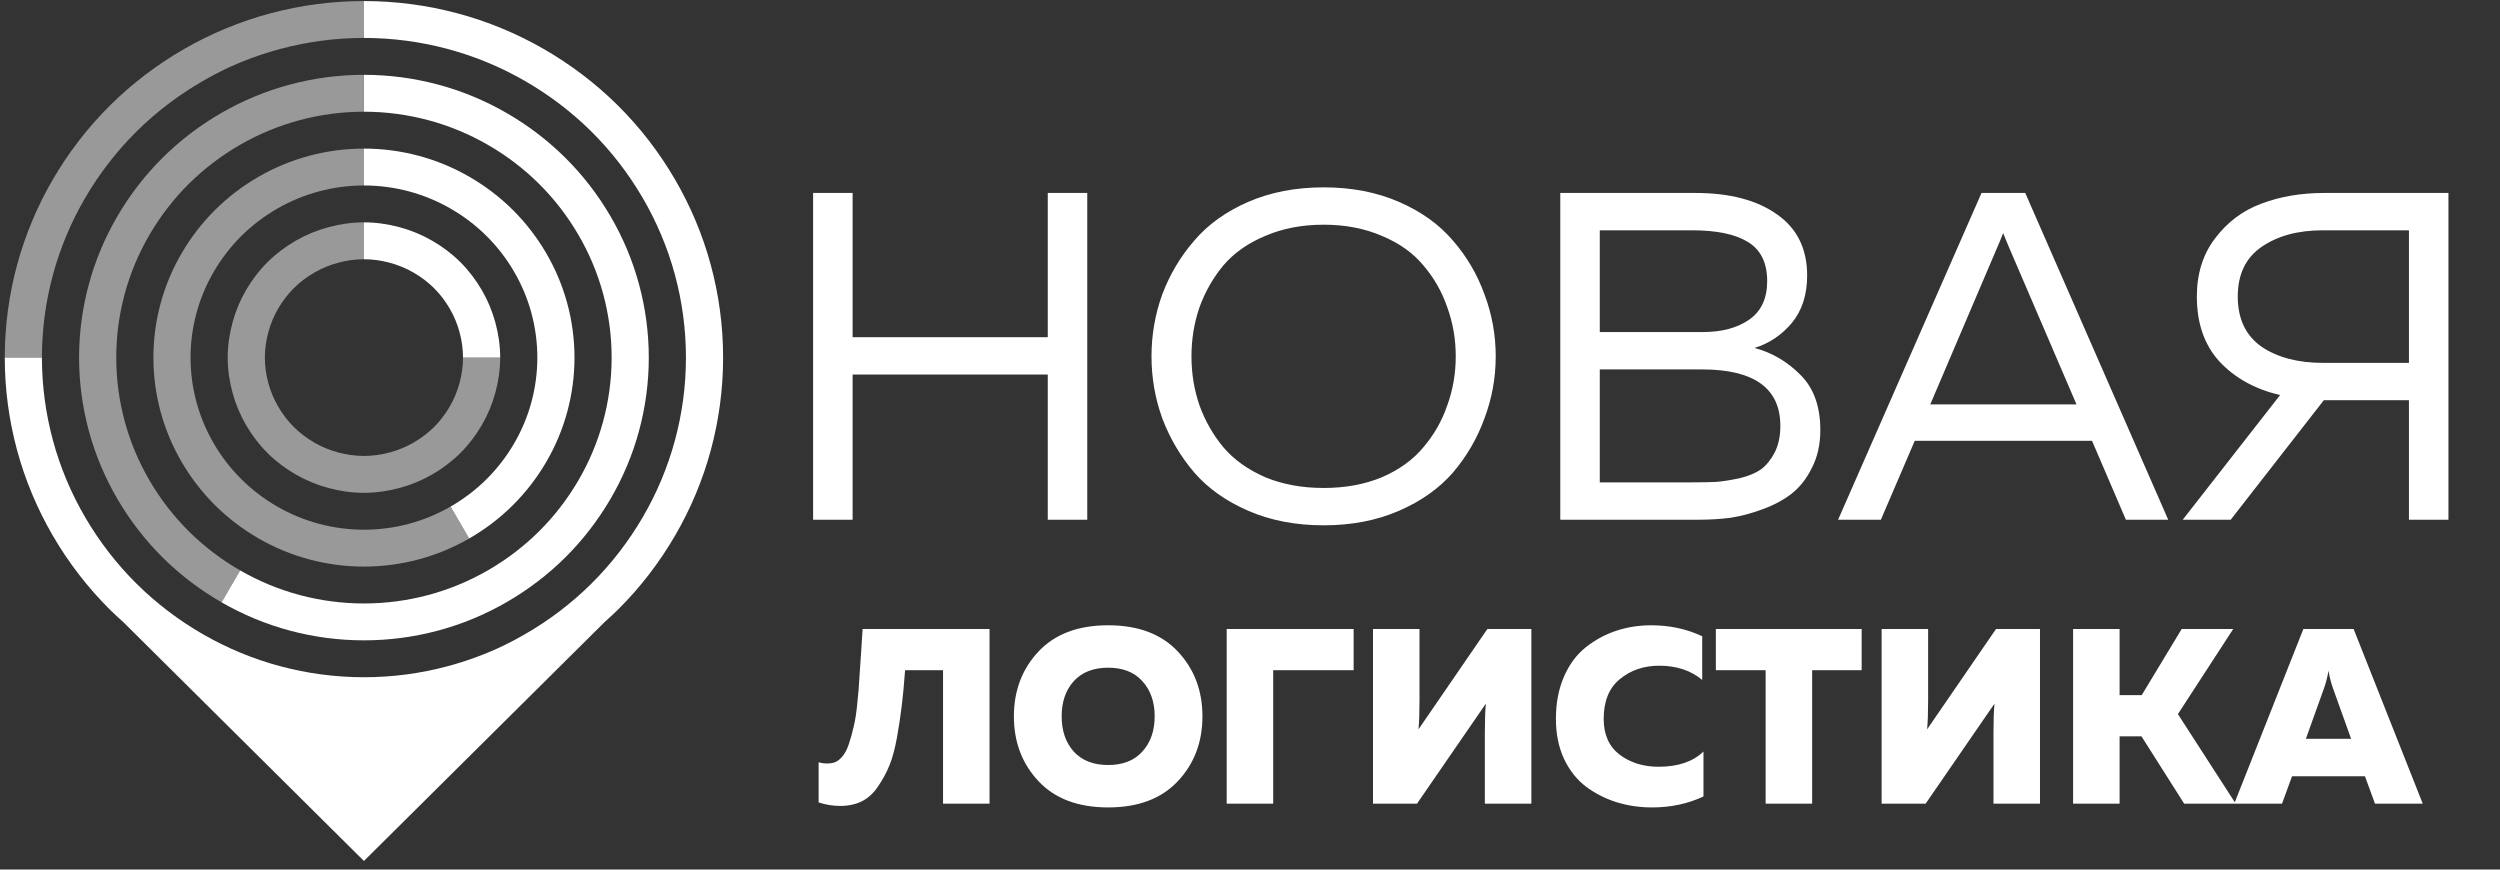
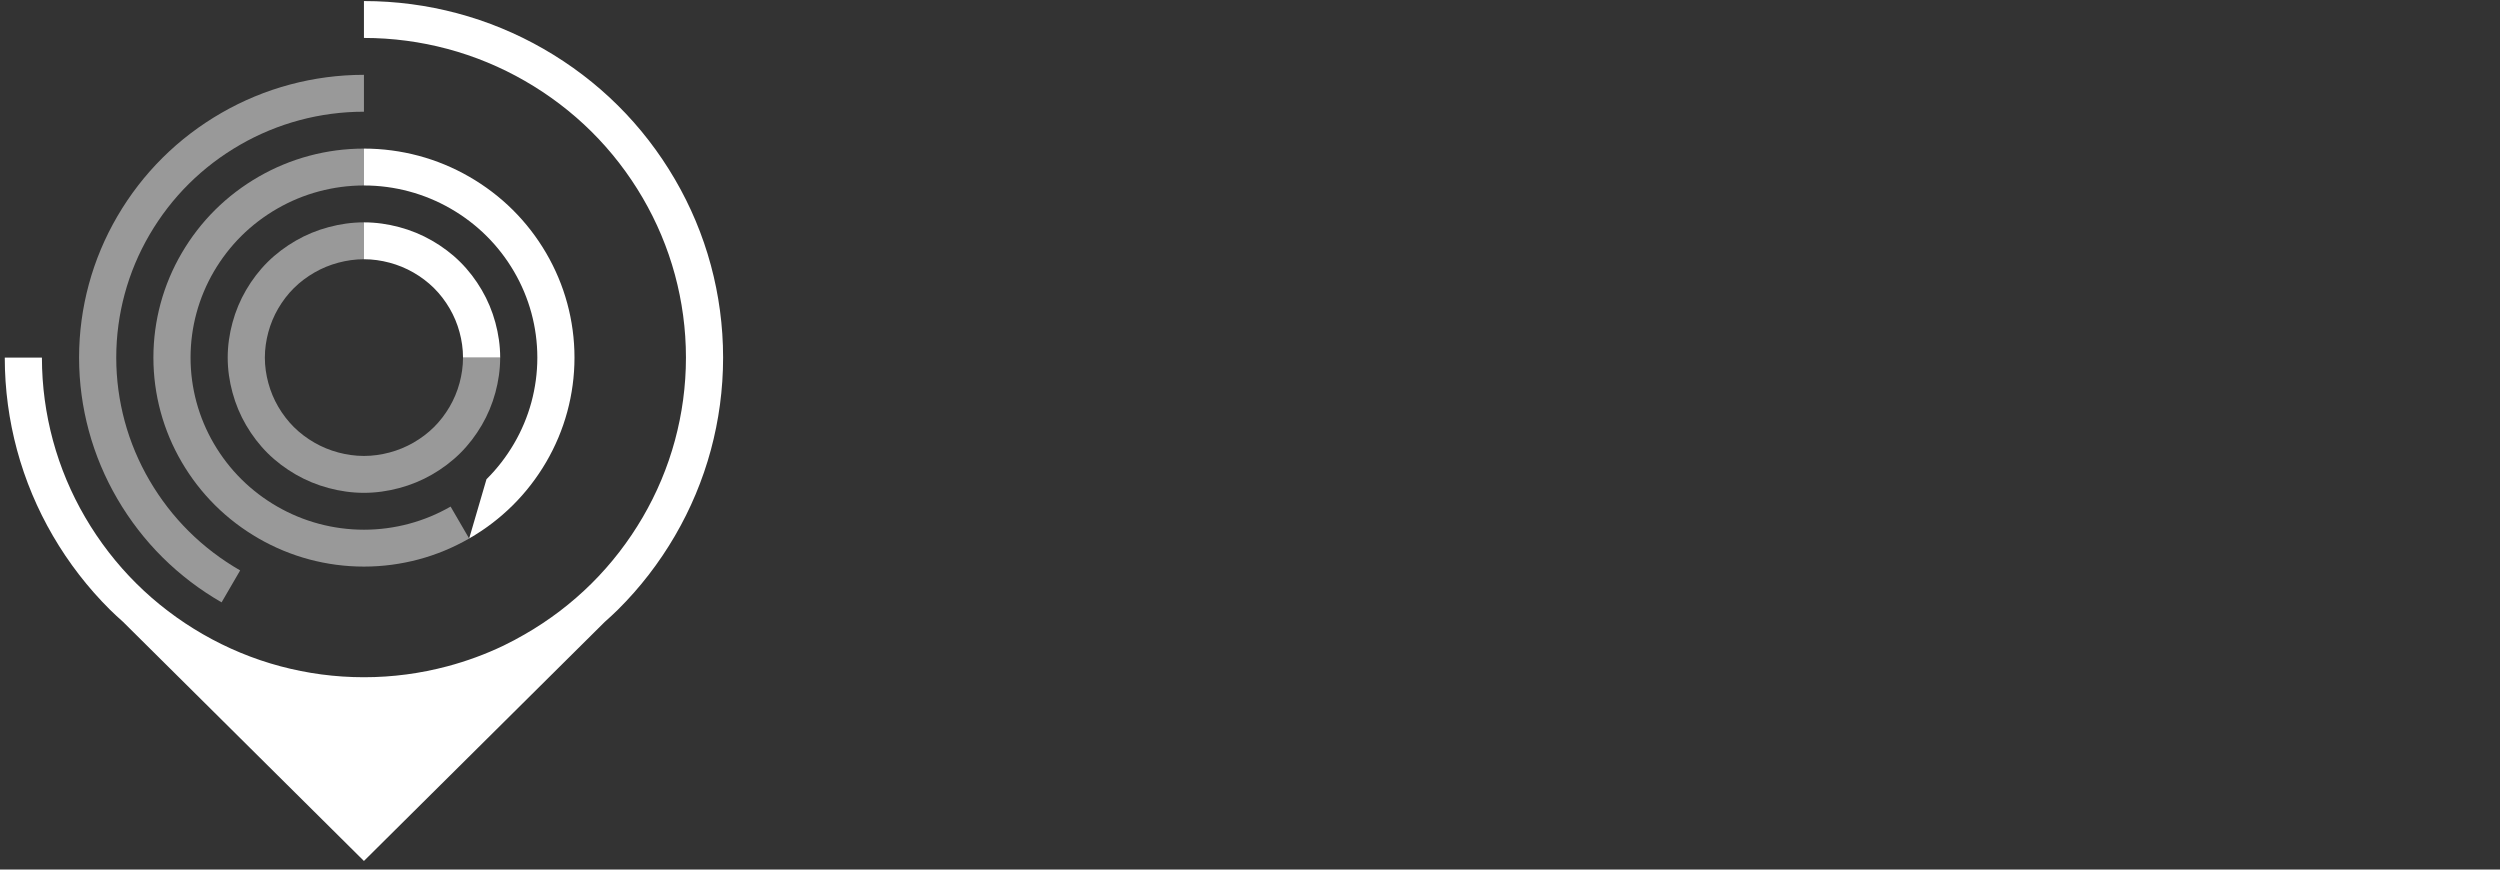
<svg xmlns="http://www.w3.org/2000/svg" width="644" height="224" viewBox="0 0 644 224" fill="none">
  <rect x="0" y="0" width="644" height="224" fill="#333333" stroke="none" />
-   <path d="M146.136 78.181C144.895 73.588 143.049 69.235 140.7 65.208C138.316 61.127 135.422 57.376 132.086 54.063C128.746 50.748 124.966 47.875 120.856 45.513C116.799 43.177 112.418 41.348 107.786 40.113C103.307 38.922 98.605 38.278 93.754 38.278H93.75V47.778H93.754C97.749 47.778 101.62 48.308 105.312 49.292C109.125 50.308 112.732 51.815 116.072 53.735C119.459 55.684 122.57 58.05 125.318 60.779C128.07 63.507 130.453 66.597 132.414 69.956C134.351 73.272 135.869 76.856 136.893 80.641C137.88 84.302 138.418 88.148 138.418 92.115C138.418 96.081 137.88 99.927 136.893 103.588C135.869 107.374 134.351 110.958 132.414 114.273C130.453 117.632 128.07 120.723 125.318 123.451C122.57 126.18 119.459 128.545 116.072 130.495L120.856 138.717C124.966 136.354 128.746 133.482 132.082 130.166C135.422 126.854 138.316 123.102 140.7 119.022C143.049 114.995 144.895 110.646 146.136 106.048C147.336 101.602 147.988 96.934 147.988 92.115C147.988 87.296 147.336 82.628 146.136 78.181Z" fill="white" />
-   <path d="M164.623 73.263C162.943 67.045 160.448 61.159 157.267 55.713C154.045 50.193 150.131 45.115 145.611 40.632C141.094 36.148 135.983 32.262 130.422 29.064C124.935 25.906 119.006 23.43 112.741 21.762C106.683 20.148 100.328 19.275 93.766 19.275V28.776C99.469 28.776 104.996 29.537 110.263 30.937C115.709 32.39 120.865 34.541 125.638 37.289C130.476 40.071 134.921 43.447 138.846 47.347C142.774 51.246 146.179 55.659 148.981 60.461C151.75 65.196 153.917 70.317 155.38 75.723C156.794 80.955 157.558 86.445 157.558 92.117C157.558 97.784 156.794 103.275 155.38 108.506C153.917 113.912 151.75 119.033 148.981 123.768C146.179 128.571 142.774 132.984 138.846 136.883C134.921 140.782 130.472 144.158 125.638 146.944C120.865 149.689 115.709 151.84 110.263 153.293C104.993 154.695 99.459 155.454 93.749 155.454C88.039 155.454 82.509 154.695 77.235 153.293C71.789 151.84 66.634 149.689 61.864 146.94L57.08 155.165C62.567 158.323 68.496 160.8 74.76 162.468C80.822 164.082 87.184 164.954 93.749 164.954C100.318 164.954 106.68 164.082 112.741 162.468C119.006 160.8 124.935 158.323 130.422 155.165C135.983 151.967 141.094 148.081 145.611 143.598C150.127 139.114 154.045 134.037 157.267 128.517C160.448 123.07 162.943 117.184 164.623 110.966C166.249 104.949 167.128 98.633 167.128 92.117C167.128 85.596 166.249 79.281 164.623 73.263Z" fill="white" />
+   <path d="M146.136 78.181C144.895 73.588 143.049 69.235 140.7 65.208C138.316 61.127 135.422 57.376 132.086 54.063C128.746 50.748 124.966 47.875 120.856 45.513C116.799 43.177 112.418 41.348 107.786 40.113C103.307 38.922 98.605 38.278 93.754 38.278H93.75V47.778H93.754C97.749 47.778 101.62 48.308 105.312 49.292C109.125 50.308 112.732 51.815 116.072 53.735C119.459 55.684 122.57 58.05 125.318 60.779C128.07 63.507 130.453 66.597 132.414 69.956C134.351 73.272 135.869 76.856 136.893 80.641C137.88 84.302 138.418 88.148 138.418 92.115C138.418 96.081 137.88 99.927 136.893 103.588C135.869 107.374 134.351 110.958 132.414 114.273C130.453 117.632 128.07 120.723 125.318 123.451L120.856 138.717C124.966 136.354 128.746 133.482 132.082 130.166C135.422 126.854 138.316 123.102 140.7 119.022C143.049 114.995 144.895 110.646 146.136 106.048C147.336 101.602 147.988 96.934 147.988 92.115C147.988 87.296 147.336 82.628 146.136 78.181Z" fill="white" />
  <path d="M127.613 83.109C126.809 80.135 125.629 77.323 124.108 74.716C122.566 72.078 120.714 69.638 118.553 67.494C116.396 65.35 113.939 63.511 111.278 61.98C108.655 60.47 105.819 59.299 102.824 58.501C99.926 57.729 96.894 57.279 93.754 57.279H93.75V66.779H93.754C96.039 66.779 98.243 67.108 100.349 67.668C102.529 68.249 104.592 69.102 106.498 70.199C108.432 71.313 110.22 72.648 111.789 74.209C113.361 75.769 114.71 77.541 115.829 79.461C116.938 81.357 117.793 83.404 118.378 85.565C118.946 87.659 119.273 89.847 119.273 92.116H128.847C128.847 88.995 128.391 85.988 127.613 83.109Z" fill="white" />
  <path d="M116.072 130.495C112.732 132.417 109.122 133.924 105.308 134.938C101.62 135.921 97.749 136.454 93.75 136.454C89.754 136.454 85.88 135.921 82.192 134.938C78.379 133.924 74.768 132.417 71.428 130.495C68.044 128.548 64.931 126.182 62.182 123.451C59.434 120.722 57.051 117.635 55.087 114.272C53.153 110.957 51.635 107.376 50.611 103.591C49.62 99.926 49.086 96.084 49.086 92.114C49.086 88.147 49.62 84.302 50.611 80.641C51.635 76.855 53.153 73.275 55.087 69.956C57.051 66.597 59.434 63.509 62.182 60.778C64.931 58.049 68.044 55.683 71.428 53.737C74.768 51.814 78.379 50.307 82.192 49.291C85.88 48.311 89.754 47.777 93.75 47.777V38.277C88.896 38.277 84.193 38.921 79.714 40.116C75.086 41.347 70.701 43.18 66.645 45.512C62.534 47.878 58.758 50.75 55.418 54.063C52.078 57.378 49.187 61.13 46.804 65.21C44.451 69.234 42.609 73.587 41.365 78.181C40.165 82.627 39.516 87.298 39.516 92.114C39.516 96.933 40.165 101.601 41.365 106.047C42.609 110.645 44.451 114.994 46.804 119.021C49.187 123.101 52.078 126.853 55.418 130.166C58.758 133.481 62.534 136.354 66.645 138.72C70.701 141.052 75.086 142.884 79.714 144.116C84.193 145.307 88.896 145.955 93.75 145.955C98.605 145.955 103.307 145.307 107.786 144.116C112.418 142.884 116.799 141.052 120.856 138.72L116.072 130.495Z" fill="white" fill-opacity="0.5" />
-   <path d="M93.75 0.272C85.468 0.272 77.442 1.369 69.802 3.396C61.898 5.494 54.417 8.611 47.494 12.588C40.476 16.618 34.026 21.518 28.329 27.172C22.63 32.827 17.697 39.23 13.634 46.2C9.628 53.069 6.491 60.495 4.378 68.344C2.333 75.929 1.23 83.892 1.23 92.114H10.801C10.801 84.748 11.795 77.606 13.634 70.804C15.534 63.777 18.353 57.123 21.95 50.965C25.591 44.723 30.016 38.988 35.124 33.917C40.229 28.85 46.01 24.457 52.297 20.84C54.099 19.803 55.935 18.809 57.821 17.907C62.419 15.702 67.263 13.923 72.284 12.584C79.136 10.762 86.326 9.772 93.75 9.772V0.272Z" fill="white" fill-opacity="0.5" />
  <path d="M119.273 92.115C119.273 94.384 118.942 96.572 118.378 98.666C117.793 100.827 116.934 102.874 115.829 104.77C114.706 106.69 113.361 108.462 111.789 110.022C110.217 111.582 108.432 112.918 106.498 114.032C104.588 115.129 102.526 115.982 100.349 116.563C98.24 117.123 96.035 117.452 93.75 117.452C91.465 117.452 89.261 117.123 87.151 116.563C84.974 115.982 82.912 115.129 81.005 114.032C79.072 112.918 77.283 111.582 75.711 110.022C74.143 108.462 72.794 106.69 71.671 104.77C70.566 102.874 69.707 100.827 69.123 98.666C68.558 96.572 68.227 94.384 68.227 92.115C68.227 89.847 68.558 87.659 69.123 85.565C69.707 83.404 70.566 81.357 71.671 79.461C72.794 77.541 74.143 75.769 75.711 74.209C77.283 72.648 79.072 71.313 81.005 70.199C82.912 69.101 84.974 68.249 87.151 67.668C89.261 67.108 91.465 66.779 93.75 66.779V57.279C90.61 57.279 87.577 57.729 84.677 58.504C81.681 59.299 78.849 60.47 76.225 61.98C73.565 63.511 71.107 65.35 68.947 67.494C66.787 69.638 64.934 72.078 63.392 74.716C61.871 77.323 60.691 80.135 59.89 83.109C59.109 85.988 58.656 88.998 58.656 92.115C58.656 95.233 59.109 98.243 59.89 101.122C60.691 104.096 61.871 106.908 63.392 109.515C64.934 112.153 66.787 114.593 68.947 116.737C71.107 118.881 73.565 120.72 76.225 122.251C78.849 123.761 81.681 124.932 84.677 125.727C87.577 126.502 90.61 126.952 93.75 126.952C96.894 126.952 99.923 126.502 102.824 125.727C105.819 124.932 108.655 123.761 111.278 122.251C113.936 120.72 116.393 118.881 118.553 116.737C120.714 114.593 122.566 112.153 124.108 109.515C125.629 106.908 126.809 104.096 127.613 101.122C128.391 98.243 128.844 95.233 128.844 92.115H119.273Z" fill="white" fill-opacity="0.5" />
  <path d="M74.761 21.762C68.497 23.43 62.568 25.906 57.081 29.064C51.52 32.262 46.405 36.148 41.889 40.632C37.372 45.118 33.457 50.192 30.236 55.713C27.054 61.159 24.56 67.045 22.88 73.263C21.253 79.28 20.371 85.596 20.371 92.116C20.371 98.633 21.253 104.949 22.88 110.966C24.56 117.184 27.054 123.07 30.236 128.517C33.457 134.037 37.372 139.114 41.889 143.598C46.405 148.081 51.52 151.967 57.081 155.165L61.864 146.94C57.027 144.158 52.581 140.782 48.653 136.883C44.725 132.983 41.324 128.57 38.518 123.768C35.753 119.033 33.582 113.912 32.122 108.506C30.709 103.274 29.945 97.784 29.945 92.116C29.945 86.445 30.709 80.955 32.122 75.723C33.582 70.317 35.753 65.196 38.518 60.461C41.324 55.659 44.725 51.246 48.653 47.347C52.581 43.451 57.027 40.071 61.864 37.289C66.634 34.541 71.793 32.39 77.239 30.937C82.509 29.534 88.04 28.776 93.75 28.776V19.275C87.185 19.275 80.823 20.148 74.761 21.762Z" fill="white" fill-opacity="0.5" />
  <path d="M151.603 163.724C151.962 163.439 152.316 163.143 152.671 162.855C152.316 163.147 151.962 163.439 151.603 163.724ZM35.923 163.748C35.541 163.442 35.166 163.133 34.791 162.825C35.166 163.133 35.541 163.442 35.923 163.748ZM183.124 68.342C181.011 60.496 177.87 53.07 173.864 46.2C169.804 39.23 164.869 32.828 159.172 27.173C153.476 21.518 147.023 16.619 140.004 12.585C133.085 8.612 125.603 5.495 117.696 3.397C110.056 1.37 102.034 0.273 93.751 0.273V9.773C101.172 9.773 108.366 10.76 115.218 12.585C122.297 14.471 129.001 17.27 135.204 20.841C141.492 24.458 147.269 28.851 152.377 33.918C157.482 38.986 161.907 44.724 165.551 50.966C169.148 57.124 171.968 63.775 173.868 70.805C175.703 77.608 176.701 84.745 176.701 92.115C176.701 99.484 175.703 106.625 173.868 113.424C171.968 120.454 169.148 127.109 165.551 133.267C161.907 139.505 157.482 145.244 152.377 150.311C147.269 155.382 141.492 159.774 135.204 163.389C133.399 164.429 131.567 165.419 129.68 166.325C125.079 168.526 120.238 170.308 115.218 171.644C108.366 173.469 101.172 174.456 93.751 174.456C86.328 174.456 79.134 173.469 72.281 171.644C65.202 169.758 58.499 166.959 52.296 163.389C46.008 159.774 40.23 155.382 35.122 150.311C30.017 145.244 25.592 139.505 21.948 133.267C18.351 127.109 15.532 120.454 13.632 113.424C11.796 106.625 10.799 99.484 10.799 92.115H1.229C1.229 100.34 2.334 108.303 4.376 115.887C6.489 123.733 9.629 131.159 13.635 138.032C17.695 144.999 22.631 151.402 28.327 157.056C29.419 158.143 30.565 159.174 31.711 160.201C31.708 160.197 31.704 160.197 31.701 160.194L93.748 221.786L155.785 160.204C156.934 159.174 158.077 158.143 159.172 157.056C164.869 151.402 169.804 144.999 173.864 138.032C177.87 131.159 181.011 123.733 183.124 115.887C185.166 108.303 186.271 100.34 186.271 92.115C186.271 83.893 185.166 75.926 183.124 68.342Z" fill="white" />
-   <path d="M269.905 49.705H280.08V133.879H269.905V96.482H219.632V133.879H209.457V49.705H219.632V86.862H269.905V49.705ZM299.412 107.785C297.556 102.655 296.626 97.324 296.626 91.792C296.626 86.261 297.556 80.93 299.412 75.799C301.352 70.668 304.098 66.059 307.65 61.971C311.205 57.802 315.847 54.475 321.582 51.99C327.315 49.505 333.775 48.262 340.963 48.262C348.151 48.262 354.611 49.505 360.344 51.99C366.079 54.475 370.721 57.802 374.276 61.971C377.828 66.059 380.534 70.668 382.392 75.799C384.329 80.93 385.298 86.261 385.298 91.792C385.298 97.324 384.329 102.655 382.392 107.785C380.534 112.916 377.828 117.565 374.276 121.734C370.721 125.823 366.079 129.11 360.344 131.595C354.611 134.08 348.151 135.322 340.963 135.322C333.775 135.322 327.315 134.08 321.582 131.595C315.847 129.11 311.205 125.823 307.65 121.734C304.098 117.565 301.352 112.916 299.412 107.785ZM372.821 104.418C374.276 100.41 375.001 96.201 375.001 91.792C375.001 87.383 374.276 83.174 372.821 79.166C371.449 75.158 369.39 71.55 366.644 68.344C363.98 65.137 360.425 62.612 355.983 60.768C351.543 58.844 346.536 57.882 340.963 57.882C335.39 57.882 330.383 58.844 325.943 60.768C321.501 62.612 317.906 65.137 315.16 68.344C312.495 71.55 310.436 75.158 308.984 79.166C307.609 83.174 306.922 87.383 306.922 91.792C306.922 96.201 307.609 100.41 308.984 104.418C310.436 108.427 312.495 112.034 315.16 115.241C317.906 118.447 321.501 121.013 325.943 122.937C330.383 124.781 335.39 125.702 340.963 125.702C346.536 125.702 351.543 124.781 355.983 122.937C360.425 121.013 363.98 118.447 366.644 115.241C369.39 112.034 371.449 108.427 372.821 104.418ZM401.928 49.705H436.693C445.577 49.705 452.603 51.549 457.77 55.237C462.94 58.844 465.524 64.095 465.524 70.989C465.524 75.959 464.19 80.048 461.525 83.254C458.861 86.381 455.671 88.505 451.957 89.628C456.477 90.83 460.435 93.155 463.828 96.602C467.22 99.969 468.916 104.699 468.916 110.792C468.916 114.479 468.189 117.726 466.736 120.532C465.361 123.337 463.584 125.582 461.404 127.266C459.304 128.869 456.802 130.192 453.894 131.234C451.067 132.276 448.321 132.998 445.656 133.398C443.072 133.719 440.408 133.879 437.662 133.879H401.928V49.705ZM458.62 109.709C458.62 100.009 451.876 95.159 438.39 95.159H412.102V124.259H435.603C438.187 124.259 440.367 124.219 442.145 124.139C443.922 123.979 445.94 123.658 448.202 123.177C450.463 122.616 452.279 121.854 453.653 120.893C455.025 119.85 456.196 118.407 457.164 116.564C458.133 114.639 458.62 112.355 458.62 109.709ZM455.227 72.432C455.227 67.702 453.572 64.335 450.26 62.331C447.03 60.327 442.226 59.325 435.844 59.325H412.102V85.539H438.63C443.476 85.539 447.433 84.497 450.501 82.413C453.653 80.248 455.227 76.921 455.227 72.432ZM484.514 133.879H473.493L510.439 49.705H521.704L558.531 133.879H547.629L538.907 113.557H493.236L484.514 133.879ZM514.678 63.293L497.234 104.178H534.908L517.343 63.293C517.181 62.892 516.737 61.81 516.012 60.047C515.284 61.891 514.84 62.973 514.678 63.293ZM574.631 133.879H562.273L587.349 101.773C580.888 100.25 575.681 97.364 571.723 93.115C567.846 88.866 565.909 83.295 565.909 76.4C565.909 70.468 567.484 65.458 570.633 61.369C573.782 57.201 577.739 54.234 582.504 52.471C587.349 50.627 592.759 49.705 598.738 49.705H630.717V133.879H620.54V103.096H598.738H598.616L574.631 133.879ZM582.504 63.654C578.467 66.46 576.446 70.709 576.446 76.4C576.446 82.092 578.467 86.381 582.504 89.267C586.624 92.073 591.913 93.476 598.373 93.476H620.54V59.325H598.373C591.913 59.325 586.624 60.768 582.504 63.654Z" fill="white" />
-   <path d="M222.207 162.035H254.908V207.03H242.927V172.641H233.15C232.891 176.198 232.61 179.219 232.308 181.704C232.006 184.19 231.596 186.911 231.078 189.868C230.56 192.782 229.912 195.203 229.135 197.131C228.358 199.016 227.387 200.816 226.221 202.53C225.099 204.244 223.718 205.53 222.077 206.387C220.437 207.201 218.559 207.608 216.444 207.608C214.587 207.608 212.731 207.308 210.875 206.708V196.36C211.825 196.66 212.861 196.745 213.983 196.617C214.976 196.531 215.861 196.081 216.638 195.267C217.458 194.453 218.127 193.274 218.645 191.732C219.163 190.189 219.595 188.625 219.94 187.039C220.329 185.454 220.631 183.461 220.847 181.062C221.106 178.662 221.279 176.584 221.365 174.827C221.494 173.027 221.646 170.799 221.818 168.142C221.991 165.442 222.12 163.407 222.207 162.035ZM267.527 201.245C263.297 196.745 261.18 191.175 261.18 184.533C261.18 177.891 263.297 172.32 267.527 167.82C271.758 163.321 277.737 161.071 285.465 161.071C293.19 161.071 299.169 163.321 303.4 167.82C307.63 172.32 309.747 177.891 309.747 184.533C309.747 191.175 307.63 196.745 303.4 201.245C299.169 205.744 293.19 207.994 285.465 207.994C277.737 207.994 271.758 205.744 267.527 201.245ZM294.27 193.596C296.385 191.282 297.442 188.261 297.442 184.533C297.442 180.804 296.385 177.783 294.27 175.469C292.199 173.155 289.263 171.998 285.465 171.998C281.664 171.998 278.708 173.155 276.593 175.469C274.519 177.783 273.485 180.804 273.485 184.533C273.485 188.261 274.519 191.282 276.593 193.596C278.708 195.91 281.664 197.067 285.465 197.067C289.263 197.067 292.199 195.91 294.27 193.596ZM327.974 207.03H315.996V162.035H348.696V172.641H327.974V207.03ZM394.478 207.03H382.498V188.646C382.498 185.604 382.585 183.14 382.757 181.254L365.017 207.03H353.683V162.035H365.663V180.419C365.663 183.504 365.577 185.99 365.405 187.875L383.145 162.035H394.478V207.03ZM400.804 185.175C400.804 181.104 401.496 177.483 402.878 174.312C404.258 171.141 406.136 168.613 408.512 166.728C410.885 164.842 413.497 163.428 416.346 162.485C419.194 161.543 422.196 161.071 425.347 161.071C430.094 161.071 434.477 162.014 438.491 163.899V175.148C435.555 172.705 431.866 171.484 427.419 171.484C423.446 171.484 420.058 172.641 417.252 174.955C414.491 177.226 413.109 180.633 413.109 185.175C413.109 189.246 414.491 192.332 417.252 194.431C420.015 196.488 423.359 197.517 427.289 197.517C432.254 197.517 436.095 196.21 438.816 193.596V205.166C434.799 207.051 430.398 207.994 425.606 207.994C422.368 207.994 419.303 207.544 416.41 206.644C413.563 205.744 410.949 204.416 408.575 202.659C406.202 200.859 404.301 198.459 402.878 195.46C401.496 192.46 400.804 189.032 400.804 185.175ZM442.005 162.035H479.562V172.641H466.807V207.03H454.827V172.641H442.005V162.035ZM525.5 207.03H513.52V188.646C513.52 185.604 513.608 183.14 513.781 181.254L496.038 207.03H484.707V162.035H496.684V180.419C496.684 183.504 496.598 185.99 496.426 187.875L514.169 162.035H525.5V207.03ZM546.009 207.03H534.029V162.035H546.009V179.069H551.706L562.002 162.035H575.275L561.031 183.954L575.924 207.03H562.649L551.642 189.675H546.009V207.03ZM587.841 207.03H575.539L593.345 162.035H606.296L624.103 207.03H611.801L609.209 199.959H590.432L587.841 207.03ZM598.654 177.333L593.994 190.318H605.65L600.987 177.333C600.467 175.876 600.079 174.355 599.821 172.77C599.562 174.355 599.174 175.876 598.654 177.333Z" fill="white" />
</svg>